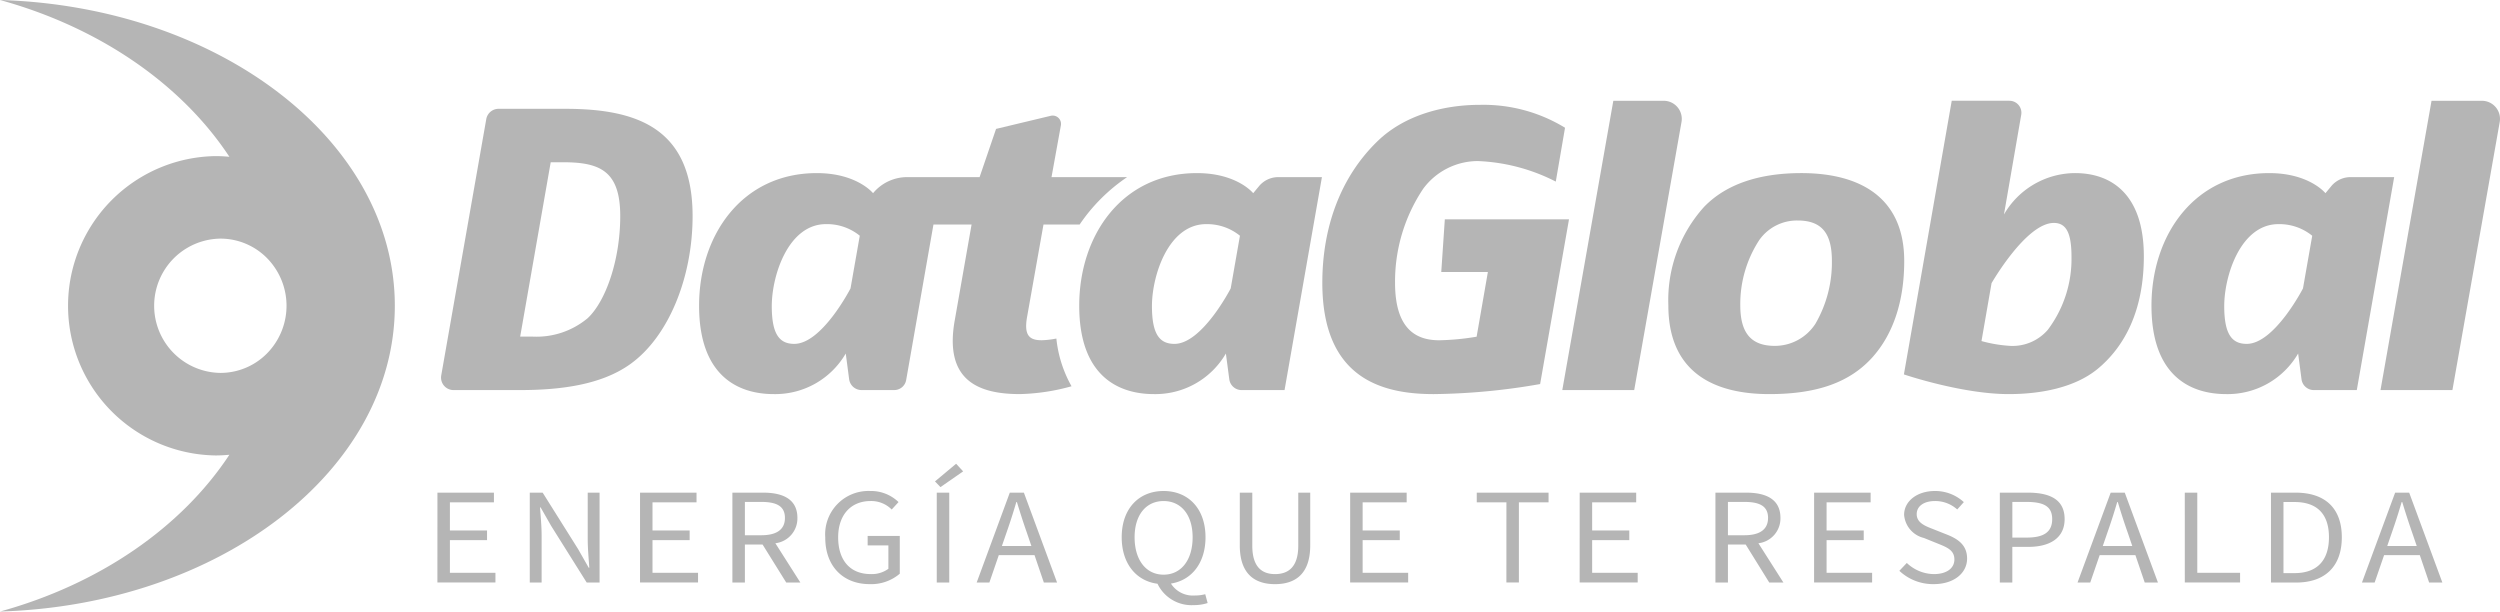
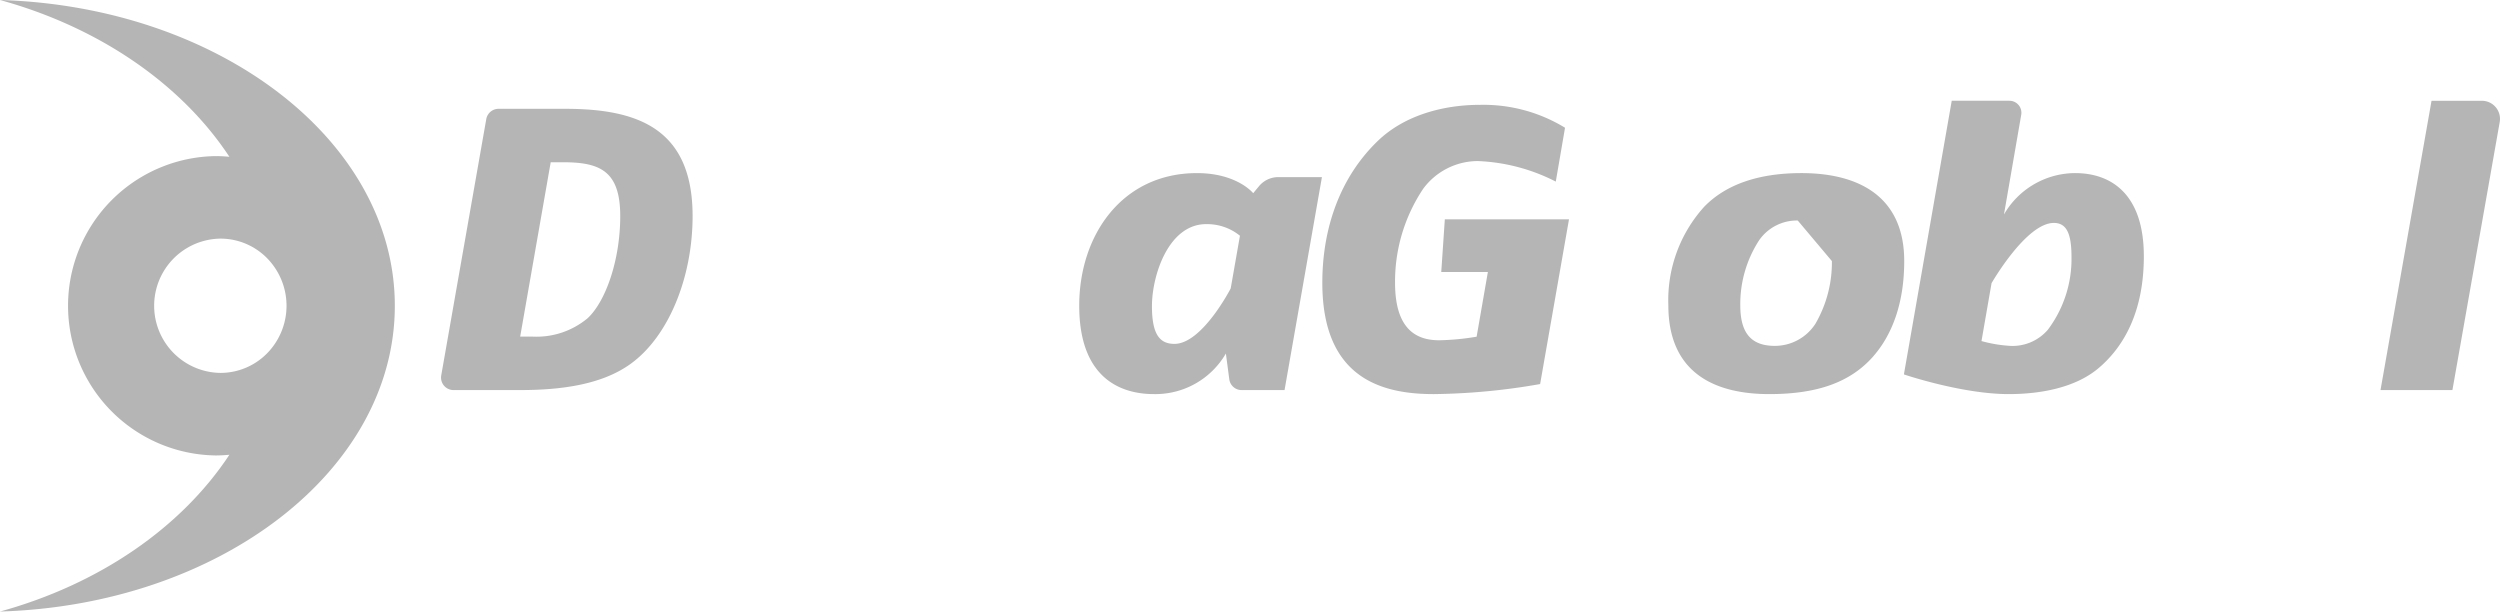
<svg xmlns="http://www.w3.org/2000/svg" width="280" height="68.492" viewBox="0 0 280 68.492">
  <g id="Grupo_26" data-name="Grupo 26" transform="translate(-585.492 -1471.738)">
    <path id="Trazado_1" data-name="Trazado 1" d="M585.492,1471.738c11.138,3.072,20.319,9.415,25.693,17.561-.515-.049-1.037-.077-1.565-.077a16.765,16.765,0,0,0,0,33.526c.528,0,1.05-.028,1.565-.078-5.373,8.147-14.554,14.49-25.693,17.56,24.589-.735,44.22-15.786,44.22-34.245s-19.631-33.51-44.22-34.247m24.7,41.766a7.521,7.521,0,0,1,0-15.041,7.335,7.335,0,0,1,5.757,2.81,7.606,7.606,0,0,1,0,9.421,7.331,7.331,0,0,1-5.757,2.81" transform="translate(0 0)" fill="#b5b5b5" />
    <path id="Trazado_2" data-name="Trazado 2" d="M707.6,1511.937h-4.809a1.392,1.392,0,0,1-1.38-1.211l-.381-2.884a9.134,9.134,0,0,1-8.056,4.545c-4.094,0-8.37-2.116-8.37-9.9,0-7.92,4.815-14.851,13.186-14.851,4.5,0,6.3,2.25,6.3,2.25l.648-.784a2.8,2.8,0,0,1,2.155-1.016h4.894Zm-8.775-18.587c-4.231,0-6.076,5.761-6.076,9.181,0,3.15.855,4.231,2.521,4.231,3.105,0,6.3-6.211,6.3-6.211l1.035-5.9a5.837,5.837,0,0,0-3.781-1.3" transform="translate(21.761 3.49)" fill="#b5b5b5" />
-     <path id="Trazado_3" data-name="Trazado 3" d="M806.072,1511.937h-4.809a1.394,1.394,0,0,1-1.382-1.211l-.379-2.884a9.134,9.134,0,0,1-8.056,4.545c-4.1,0-8.37-2.116-8.37-9.9,0-7.92,4.815-14.851,13.185-14.851,4.5,0,6.3,2.25,6.3,2.25l.648-.784a2.8,2.8,0,0,1,2.156-1.016h4.893ZM797.3,1493.35c-4.231,0-6.075,5.761-6.075,9.181,0,3.15.855,4.231,2.52,4.231,3.1,0,6.3-6.211,6.3-6.211l1.035-5.9a5.833,5.833,0,0,0-3.781-1.3" transform="translate(43.381 3.49)" fill="#b5b5b5" />
-     <path id="Trazado_4" data-name="Trazado 4" d="M625.665,1517.563h6.328v1.084h-4.932v3.152h4.16v1.084h-4.16v3.658h5.1v1.084h-6.5Zm10.342,0h1.443l3.973,6.327,1.185,2.083h.067c-.07-1.014-.178-2.149-.178-3.2v-5.209h1.327v10.064h-1.443l-3.974-6.332-1.185-2.078h-.067c.071,1.018.178,2.092.178,3.143v5.268h-1.327Zm12.349,0h6.328v1.084h-4.931v3.152h4.16v1.084h-4.16v3.658h5.1v1.084h-6.5Zm13.724,5.81H660.1v4.254h-1.4v-10.064h3.439c2.235,0,3.842.737,3.842,2.833a2.8,2.8,0,0,1-2.468,2.835l2.8,4.4h-1.583Zm2.505-2.977c0-1.324-.94-1.794-2.649-1.794H660.1v3.732h1.84C663.645,1522.334,664.585,1521.7,664.585,1520.4Zm4.518,2.207a4.852,4.852,0,0,1,5.039-5.225,4.44,4.44,0,0,1,3.166,1.241l-.765.834a3.23,3.23,0,0,0-2.363-.95c-2.212,0-3.634,1.559-3.634,4.066,0,2.529,1.3,4.115,3.648,4.115a3.153,3.153,0,0,0,1.978-.592v-2.621h-2.324v-1.061h3.6v4.231a4.925,4.925,0,0,1-3.384,1.168C671.166,1527.811,669.1,1525.872,669.1,1522.6Zm12.286-6.3,2.368-1.975.786.852-2.539,1.763Zm.2,1.26h1.4v10.064h-1.4Zm8.181,0h1.577l3.715,10.064h-1.48l-1.044-3.066h-4l-1.055,3.066h-1.422Zm2.418,5.975-.522-1.532c-.394-1.125-.746-2.229-1.1-3.391H690.5c-.34,1.167-.693,2.267-1.087,3.391l-.528,1.532Zm14.125,4.229c-2.389-.31-4.01-2.259-4.01-5.209,0-3.223,1.936-5.179,4.693-5.179s4.693,1.962,4.693,5.179c0,2.893-1.559,4.824-3.872,5.189a2.914,2.914,0,0,0,2.687,1.335,4.378,4.378,0,0,0,1.154-.145l.269.99a4.992,4.992,0,0,1-1.567.233A4.223,4.223,0,0,1,706.313,1527.767Zm3.933-5.209c0-2.507-1.289-4.054-3.25-4.054s-3.249,1.547-3.249,4.054c0,2.564,1.289,4.192,3.249,4.192S710.246,1525.122,710.246,1522.559Zm5.283.912v-5.907h1.4v5.943c0,2.419,1.115,3.18,2.549,3.18,1.455,0,2.6-.761,2.6-3.18v-5.943h1.339v5.907c0,3.231-1.7,4.341-3.943,4.341S715.529,1526.7,715.529,1523.47Zm12.362-5.907h6.328v1.084h-4.932v3.152h4.16v1.084h-4.16v3.658h5.1v1.084h-6.5Zm17.5,1.084h-3.322v-1.084h8.041v1.084h-3.322v8.979h-1.4Zm8.206-1.084h6.328v1.084h-4.932v3.152h4.16v1.084h-4.16v3.658h5.1v1.084h-6.5Zm18.592,5.81H770.2v4.254h-1.4v-10.064h3.439c2.237,0,3.843.737,3.843,2.833a2.8,2.8,0,0,1-2.468,2.835l2.8,4.4h-1.584Zm2.506-2.977c0-1.324-.941-1.794-2.649-1.794H770.2v3.732h1.841C773.751,1522.334,774.693,1521.7,774.693,1520.4Zm5.158-2.833h6.328v1.084h-4.932v3.152h4.16v1.084h-4.16v3.658h5.1v1.084h-6.5Zm9.546,8.754.836-.879a4.474,4.474,0,0,0,3.029,1.248c1.44,0,2.3-.659,2.3-1.636,0-1.028-.8-1.356-1.832-1.771l-1.577-.638a2.9,2.9,0,0,1-2.223-2.592c0-1.536,1.461-2.671,3.456-2.671a4.746,4.746,0,0,1,3.233,1.246l-.741.823a3.677,3.677,0,0,0-2.491-.944c-1.232,0-2.046.569-2.046,1.469,0,.969.957,1.332,1.817,1.666l1.565.621c1.271.5,2.262,1.194,2.262,2.69,0,1.591-1.433,2.86-3.742,2.86A5.5,5.5,0,0,1,789.4,1526.318Zm11.254-8.754h3.137c2.46,0,4.12.758,4.12,2.964,0,2.118-1.651,3.109-4.052,3.109h-1.806v3.991h-1.4Zm3.027,5.033c1.92,0,2.837-.638,2.837-2.069,0-1.451-.974-1.925-2.9-1.925h-1.562v3.994Zm9.389-5.033h1.577l3.714,10.064h-1.479l-1.045-3.066h-4l-1.056,3.066h-1.422Zm2.418,5.975-.522-1.532c-.4-1.125-.748-2.229-1.1-3.391H813.8c-.34,1.167-.693,2.267-1.088,3.391l-.528,1.532Zm5.881-5.975h1.4v8.979h4.793v1.084h-6.19Zm12.4,0c3.377,0,5.187,1.8,5.187,5s-1.81,5.069-5.125,5.069h-2.809v-10.064Zm-.1,9.013c2.567,0,3.848-1.474,3.848-4.018s-1.281-3.945-3.848-3.945H832.42v7.964Zm11.26-9.013H846.5l3.715,10.064h-1.481l-1.044-3.066h-4l-1.056,3.066h-1.422Zm2.418,5.975-.522-1.532c-.394-1.125-.747-2.229-1.1-3.391h-.067c-.34,1.167-.692,2.267-1.087,3.391l-.528,1.532Z" transform="translate(8.82 9.351)" fill="#b5b5b5" />
    <path id="Trazado_5" data-name="Trazado 5" d="M647.15,1510.353c-3.24,2.294-7.741,2.88-12.375,2.88h-7.384a1.4,1.4,0,0,1-1.375-1.636l5.045-28.712a1.4,1.4,0,0,1,1.374-1.154h7.469c8.055,0,14.266,2.161,14.266,12.016,0,6.885-2.7,13.546-7.021,16.606m-7.471-22.637h-1.4l-3.42,19.531H636.3a8.941,8.941,0,0,0,6.121-2.069c2.026-1.891,3.645-6.526,3.645-11.431,0-5.041-2.249-6.031-6.39-6.031" transform="translate(8.893 2.194)" fill="#b5b5b5" />
-     <path id="Trazado_6" data-name="Trazado 6" d="M688.267,1494.555h4.049a19.837,19.837,0,0,1,5.32-5.31h-8.469l1.049-5.793a.932.932,0,0,0-1.135-1.074l-6.125,1.467-1.844,5.4H673a4.955,4.955,0,0,0-3.82,1.8s-1.8-2.249-6.3-2.249c-8.37,0-13.185,6.93-13.185,14.851,0,7.786,4.274,9.9,8.37,9.9a9.134,9.134,0,0,0,8.056-4.546l.379,2.879a1.4,1.4,0,0,0,1.385,1.215h3.666a1.354,1.354,0,0,0,1.336-1.121l3.057-17.42h4.27l-1.89,10.756c-1.17,6.615,2.521,8.236,7.292,8.236a23.267,23.267,0,0,0,5.794-.877,13.684,13.684,0,0,1-1.7-5.345,9.674,9.674,0,0,1-1.66.191c-1.394,0-1.979-.585-1.62-2.611Zm-21.611,7.155s-3.194,6.211-6.3,6.211c-1.665,0-2.52-1.081-2.52-4.231,0-3.421,1.844-9.181,6.076-9.181a5.832,5.832,0,0,1,3.78,1.3Z" transform="translate(14.095 2.33)" fill="#b5b5b5" />
-     <path id="Trazado_7" data-name="Trazado 7" d="M737.022,1513.394h-8.054l5.715-32.4h5.643a2.026,2.026,0,0,1,1.994,2.376Z" transform="translate(31.501 2.032)" fill="#b5b5b5" />
    <path id="Trazado_8" data-name="Trazado 8" d="M812.164,1513.394H804.11l5.715-32.4h5.643a2.026,2.026,0,0,1,1.994,2.376Z" transform="translate(47.999 2.032)" fill="#b5b5b5" />
-     <path id="Trazado_9" data-name="Trazado 9" d="M761.662,1508.156c-2.609,2.971-6.389,4.231-11.654,4.231-6.077,0-11.3-2.34-11.3-9.946a15.587,15.587,0,0,1,4.005-11.026c2.521-2.611,6.3-3.78,10.892-3.78,6.479,0,11.52,2.655,11.52,9.855,0,4.545-1.26,8.147-3.466,10.666m-8.46-15.211a5.156,5.156,0,0,0-4.32,2.206,13.109,13.109,0,0,0-2.115,7.29c0,3.059,1.171,4.545,3.87,4.545a5.411,5.411,0,0,0,4.545-2.476,13.671,13.671,0,0,0,1.845-7.021c0-2.879-.945-4.545-3.826-4.545" transform="translate(33.64 3.49)" fill="#b5b5b5" />
+     <path id="Trazado_9" data-name="Trazado 9" d="M761.662,1508.156c-2.609,2.971-6.389,4.231-11.654,4.231-6.077,0-11.3-2.34-11.3-9.946a15.587,15.587,0,0,1,4.005-11.026c2.521-2.611,6.3-3.78,10.892-3.78,6.479,0,11.52,2.655,11.52,9.855,0,4.545-1.26,8.147-3.466,10.666m-8.46-15.211a5.156,5.156,0,0,0-4.32,2.206,13.109,13.109,0,0,0-2.115,7.29c0,3.059,1.171,4.545,3.87,4.545a5.411,5.411,0,0,0,4.545-2.476,13.671,13.671,0,0,0,1.845-7.021" transform="translate(33.64 3.49)" fill="#b5b5b5" />
    <path id="Trazado_10" data-name="Trazado 10" d="M781.942,1511.1c-2.474,1.98-6.165,2.745-9.855,2.745-5.266,0-11.747-2.205-11.747-2.205l5.357-30.648h6.462a1.342,1.342,0,0,1,1.322,1.57l-1.934,11.166a9.239,9.239,0,0,1,7.966-4.635c4,0,7.7,2.3,7.7,9.316,0,6.031-2.116,10.126-5.266,12.691m-4.815-16.426c-3.106,0-6.976,6.75-6.976,6.75l-1.126,6.481a15.357,15.357,0,0,0,3.242.541,5.214,5.214,0,0,0,4.184-1.8,13.19,13.19,0,0,0,2.655-8.147c0-2.61-.539-3.825-1.979-3.825" transform="translate(38.389 2.032)" fill="#b5b5b5" />
    <path id="Trazado_11" data-name="Trazado 11" d="M731.322,1512.639a72.61,72.61,0,0,1-11.925,1.126c-5.852,0-12.468-1.8-12.468-12.466,0-6.121,1.981-11.836,6.256-15.931,2.97-2.835,7.289-4,11.386-4a17.518,17.518,0,0,1,9.541,2.565l-1.036,6.031a20.906,20.906,0,0,0-8.731-2.3,7.621,7.621,0,0,0-6.12,3.105,18.69,18.69,0,0,0-3.15,10.531c0,5.355,2.52,6.435,4.949,6.435a27.972,27.972,0,0,0,4.187-.4l1.26-7.245h-5.221l.4-5.9h13.907Z" transform="translate(26.663 2.113)" fill="#b5b5b5" />
  </g>
</svg>